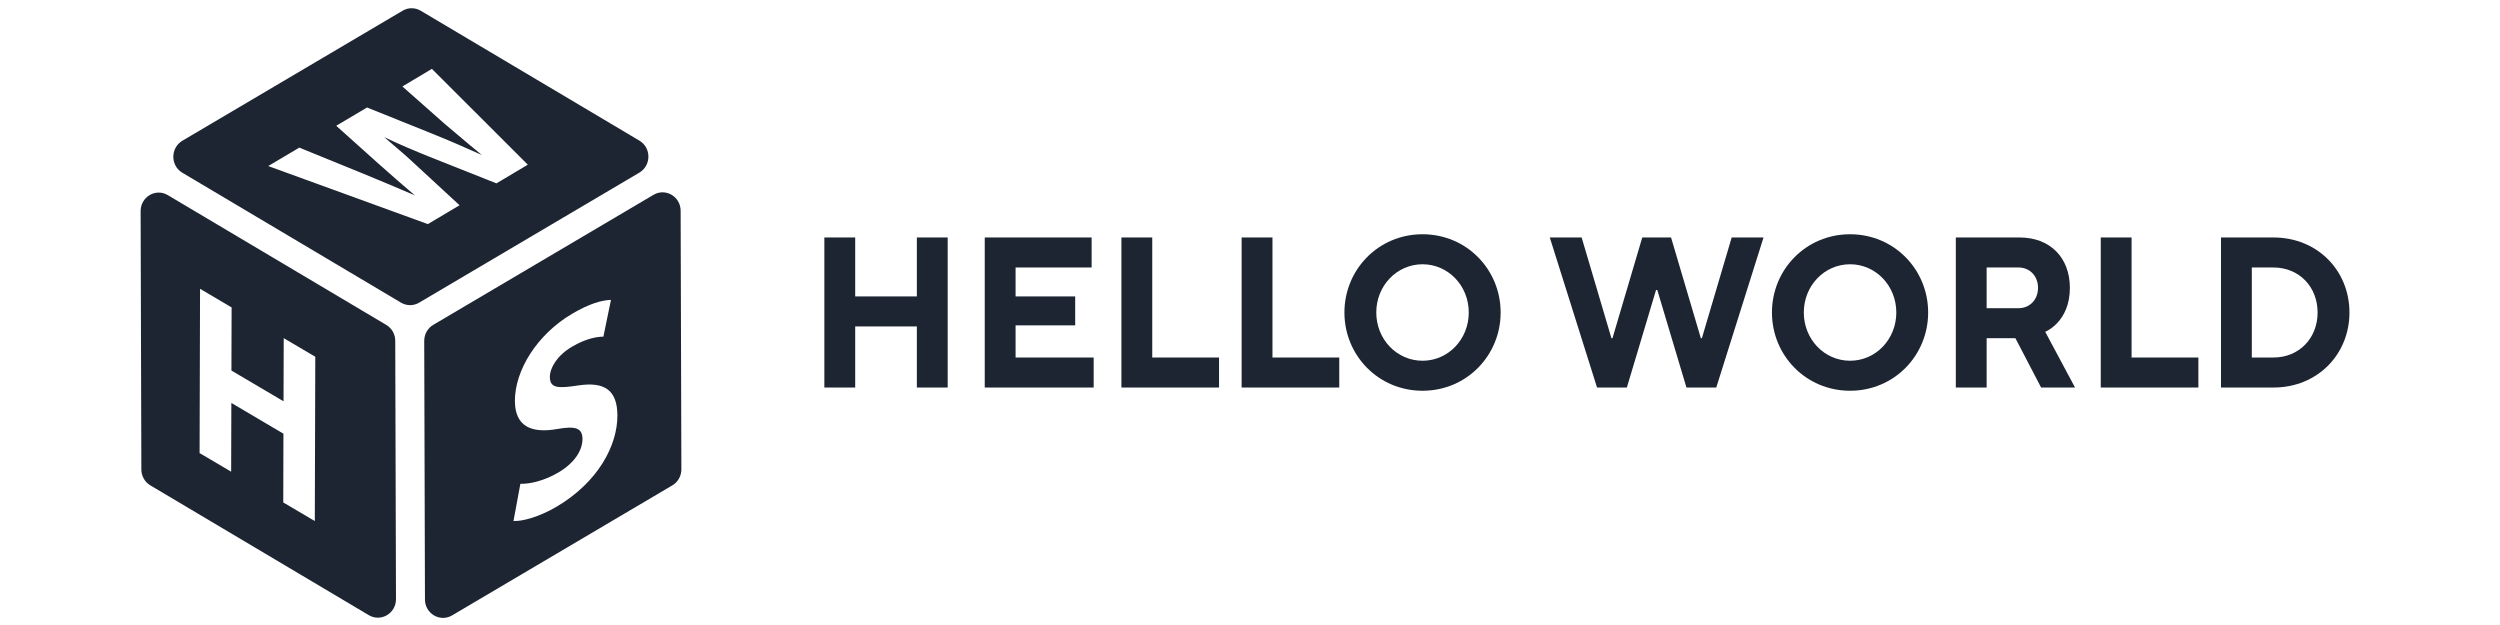
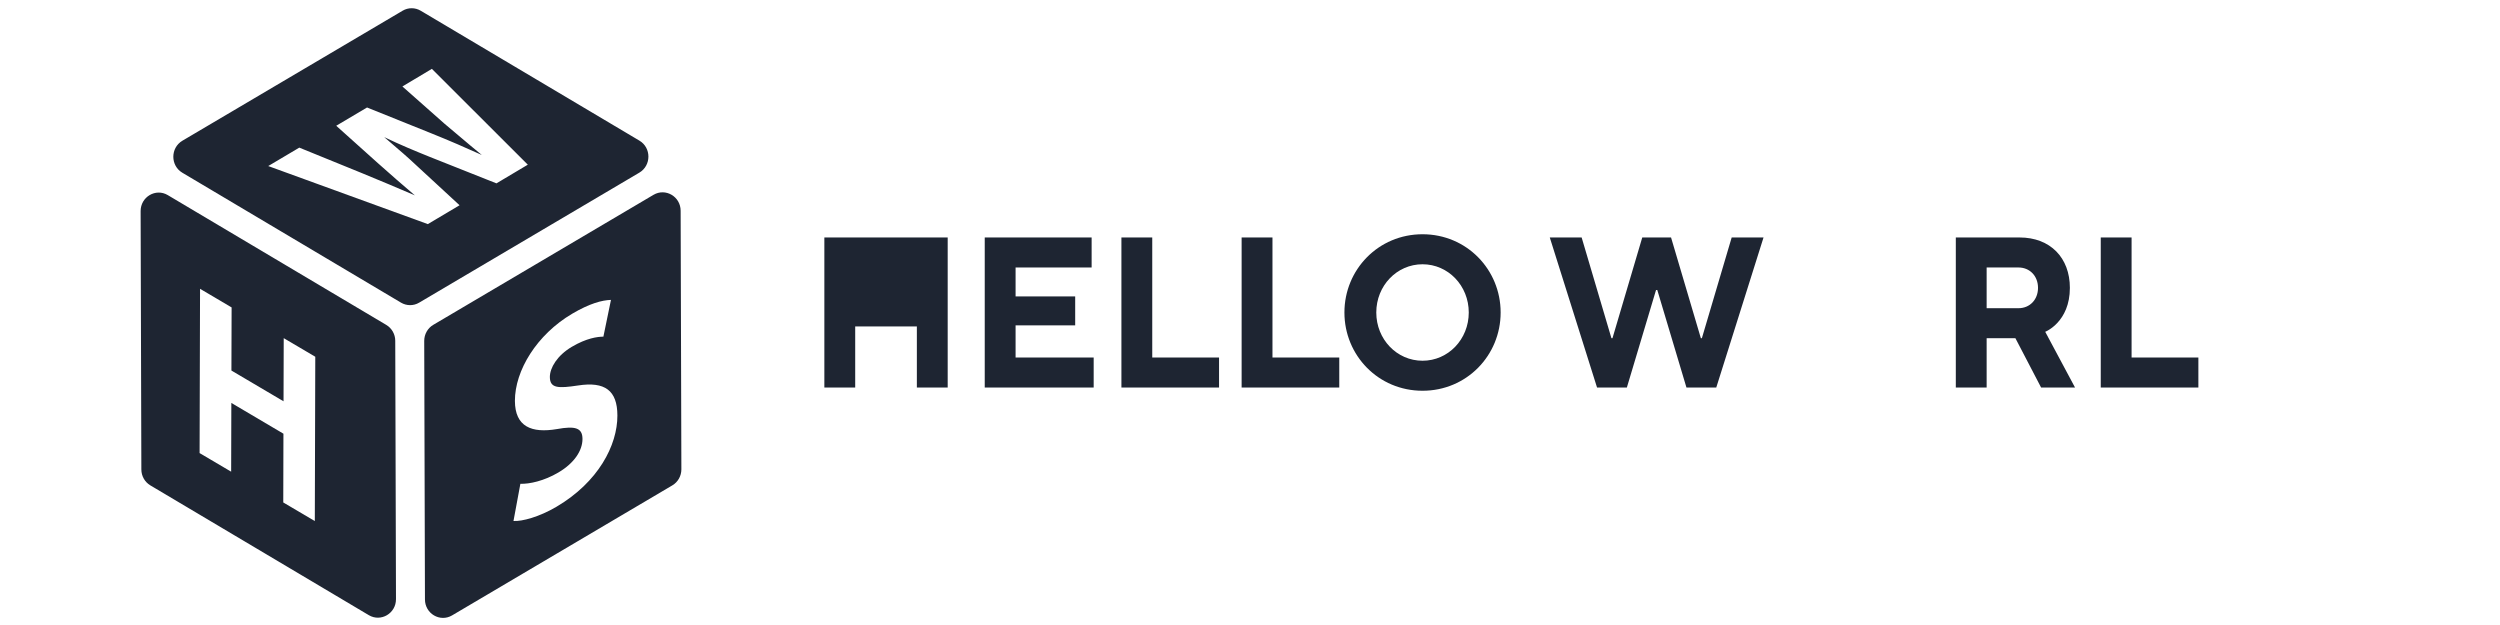
<svg xmlns="http://www.w3.org/2000/svg" width="160" height="40" viewBox="0 0 160 40" fill="none">
  <g clip-path="url(#clip0_2625_35637)">
    <g clip-path="url(#clip1_2625_35637)">
-       <path d="M52.759 24.802H54.733V20.892H58.679V24.802H60.652V15.198H58.679V18.971H54.733V15.198H52.759V24.802Z" fill="#1E2532" />
+       <path d="M52.759 24.802H54.733V20.892H58.679V24.802H60.652V15.198H58.679V18.971V15.198H52.759V24.802Z" fill="#1E2532" />
      <path d="M63.023 24.802H69.995V22.881H64.997V20.823H68.812V18.971H64.997V17.119H69.864V15.198H63.023V24.802Z" fill="#1E2532" />
      <path d="M71.771 24.802H78.019V22.881H73.744V15.198H71.771V24.802Z" fill="#1E2532" />
      <path d="M79.464 24.802H85.713V22.881H81.438V15.198H79.464V24.802Z" fill="#1E2532" />
      <path d="M91.042 25.008C93.87 25.008 96.041 22.744 96.041 20C96.041 17.256 93.87 14.992 91.042 14.992C88.213 14.992 86.043 17.256 86.043 20C86.043 22.744 88.213 25.008 91.042 25.008ZM91.042 23.087C89.397 23.087 88.082 21.715 88.082 20C88.082 18.285 89.397 16.913 91.042 16.913C92.686 16.913 94.001 18.285 94.001 20C94.001 21.715 92.686 23.087 91.042 23.087Z" fill="#1E2532" />
      <path d="M102.211 24.802H104.119L105.987 18.559H106.066L107.933 24.802H109.841L112.866 15.198H110.828L108.92 21.646H108.855L106.947 15.198H105.105L103.198 21.646H103.132L101.225 15.198H99.186L102.211 24.802Z" fill="#1E2532" />
-       <path d="M118.404 25.008C121.232 25.008 123.402 22.744 123.402 20C123.402 17.256 121.232 14.992 118.404 14.992C115.575 14.992 113.405 17.256 113.405 20C113.405 22.744 115.575 25.008 118.404 25.008ZM118.404 23.087C116.759 23.087 115.444 21.715 115.444 20C115.444 18.285 116.759 16.913 118.404 16.913C120.048 16.913 121.364 18.285 121.364 20C121.364 21.715 120.048 23.087 118.404 23.087Z" fill="#1E2532" />
      <path d="M125.172 24.802H127.145V21.646H128.986L130.631 24.802H132.802L130.894 21.235C130.894 21.235 132.472 20.617 132.472 18.422C132.472 16.501 131.223 15.198 129.25 15.198H125.172V24.802ZM127.145 19.725V17.119H129.184C129.908 17.119 130.433 17.667 130.433 18.422C130.433 19.177 129.908 19.725 129.184 19.725H127.145Z" fill="#1E2532" />
      <path d="M134.448 24.802H140.696V22.881H136.421V15.198H134.448V24.802Z" fill="#1E2532" />
-       <path d="M142.144 24.802H145.498C148.326 24.802 150.365 22.675 150.365 20C150.365 17.324 148.326 15.198 145.498 15.198H142.144V24.802ZM144.116 22.881V17.119H145.498C147.142 17.119 148.326 18.353 148.326 20C148.326 21.646 147.142 22.881 145.498 22.881H144.116Z" fill="#1E2532" />
      <path fill-rule="evenodd" clip-rule="evenodd" d="M9.622 31.064L23.605 39.371C24.377 39.828 25.346 39.258 25.343 38.345L25.296 21.811C25.296 21.394 25.076 21.004 24.721 20.794L10.738 12.487C9.966 12.027 8.997 12.601 9 13.513L9.047 30.047C9.047 30.464 9.267 30.854 9.622 31.064ZM20.148 33.348L20.178 22.832L18.158 21.641L18.146 25.683L14.811 23.715L14.823 19.675L12.803 18.483L12.774 28.997L14.794 30.188L14.806 25.788L18.14 27.757L18.129 32.157L20.148 33.348Z" fill="#1E2532" />
      <path fill-rule="evenodd" clip-rule="evenodd" d="M11.669 11.054L25.663 19.368C26.021 19.581 26.465 19.584 26.823 19.371L40.92 11.048C41.689 10.592 41.692 9.458 40.923 9.001L26.928 0.688C26.57 0.475 26.127 0.472 25.769 0.685L11.672 9.007C10.902 9.464 10.899 10.598 11.669 11.054ZM33.78 10.54L27.639 4.406L25.754 5.534L28.455 7.923C28.758 8.176 29.056 8.428 29.35 8.677C29.855 9.104 30.348 9.521 30.836 9.919C29.797 9.448 28.781 9.007 27.63 8.544L23.491 6.879L21.518 8.049L24.195 10.45C25.017 11.18 25.816 11.882 26.55 12.503C25.581 12.089 24.345 11.561 23.171 11.083L19.155 9.448L17.167 10.627L27.381 14.343L29.412 13.136L26.638 10.576C26.096 10.063 25.548 9.595 24.931 9.068C24.819 8.973 24.705 8.875 24.589 8.775C25.628 9.274 26.535 9.649 27.524 10.048L31.772 11.735L33.78 10.54Z" fill="#1E2532" />
      <path fill-rule="evenodd" clip-rule="evenodd" d="M43.608 30.037L43.561 13.488C43.558 12.579 42.595 12.015 41.826 12.468L27.729 20.79C27.371 21 27.15 21.393 27.15 21.817L27.197 38.365C27.2 39.275 28.163 39.839 28.932 39.386L43.029 31.064C43.388 30.853 43.608 30.46 43.608 30.037ZM39.102 19.193C38.523 19.211 37.731 19.424 36.621 20.078C34.346 21.42 32.951 23.719 32.954 25.657C32.96 27.317 34.029 27.734 35.643 27.461C36.812 27.248 37.276 27.38 37.279 28.091C37.281 28.836 36.75 29.643 35.74 30.237C34.804 30.79 33.879 30.979 33.304 30.964L32.863 33.343C33.412 33.377 34.507 33.086 35.617 32.431C38.285 30.858 39.519 28.503 39.513 26.591C39.51 24.985 38.711 24.406 36.997 24.67C35.725 24.862 35.194 24.856 35.191 24.127C35.191 23.55 35.649 22.755 36.6 22.194C37.534 21.642 38.241 21.546 38.617 21.546L39.102 19.193Z" fill="#1E2532" />
    </g>
  </g>
  <defs>
    <clipPath id="clip0_2625_35637">
      <rect width="160" height="40" fill="white" />
    </clipPath>
    <clipPath id="clip1_2625_35637">
      <rect width="141.765" height="40" fill="white" transform="translate(9)" />
    </clipPath>
  </defs>
</svg>